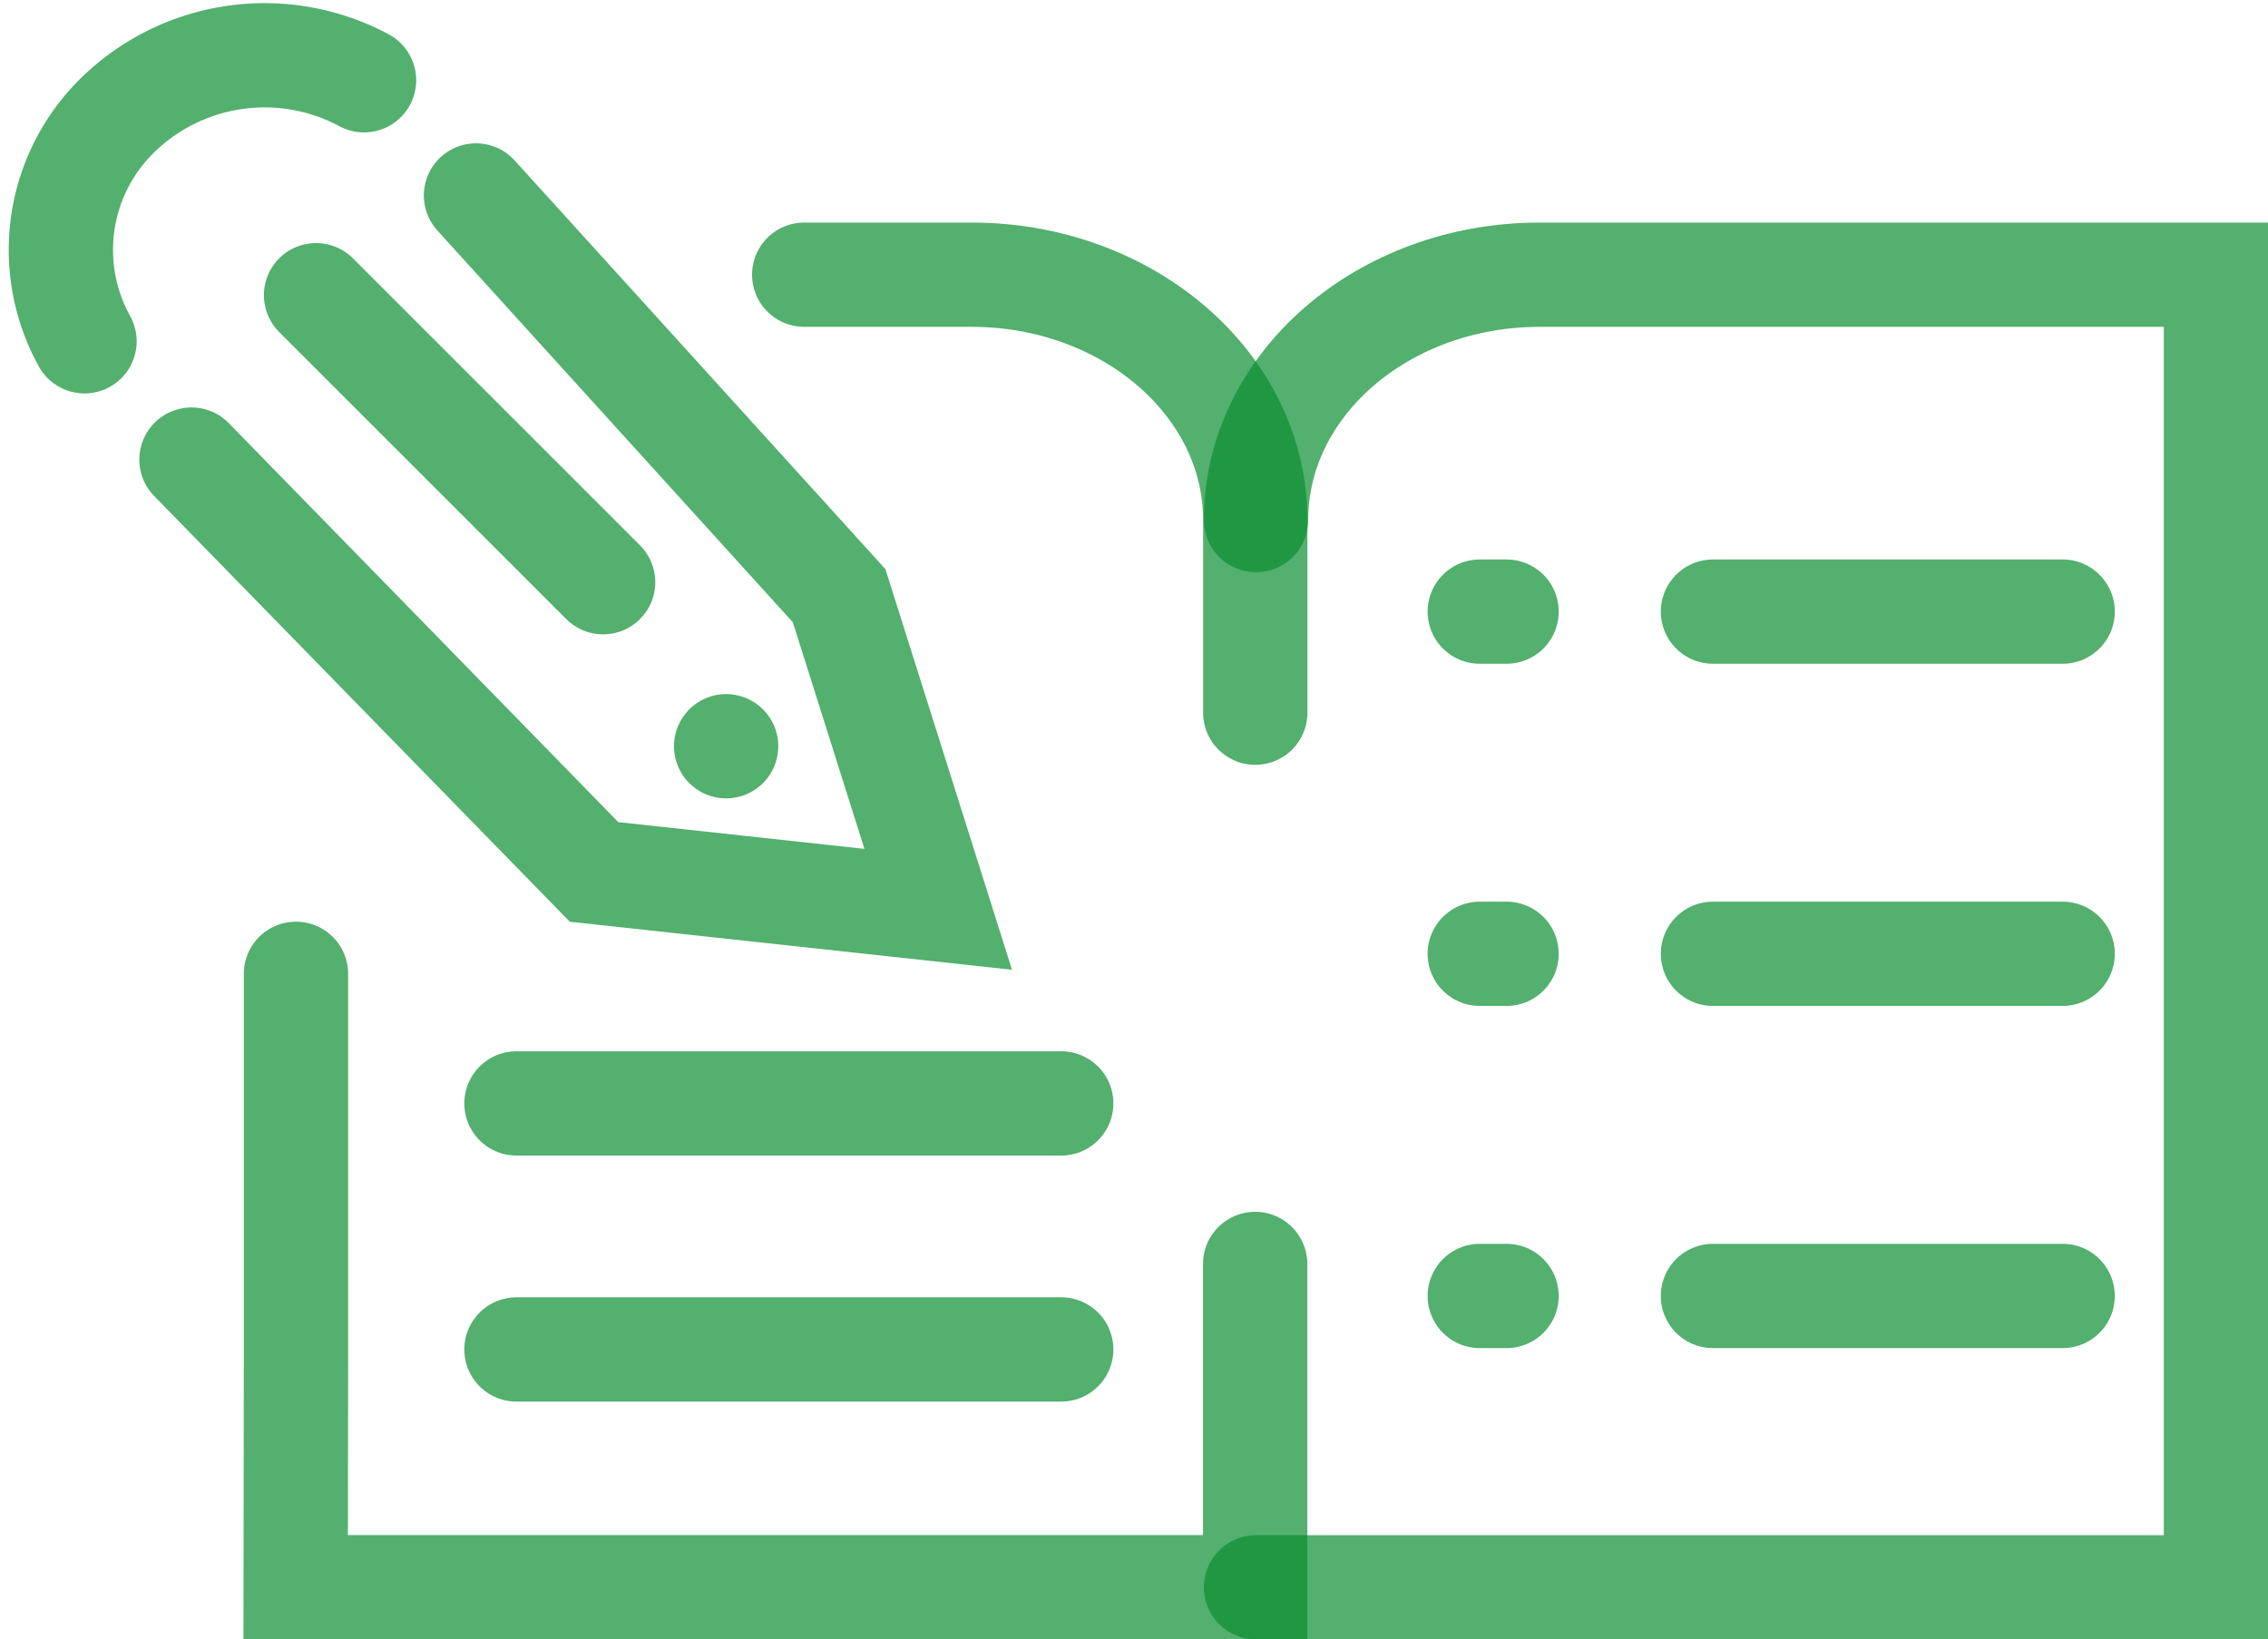
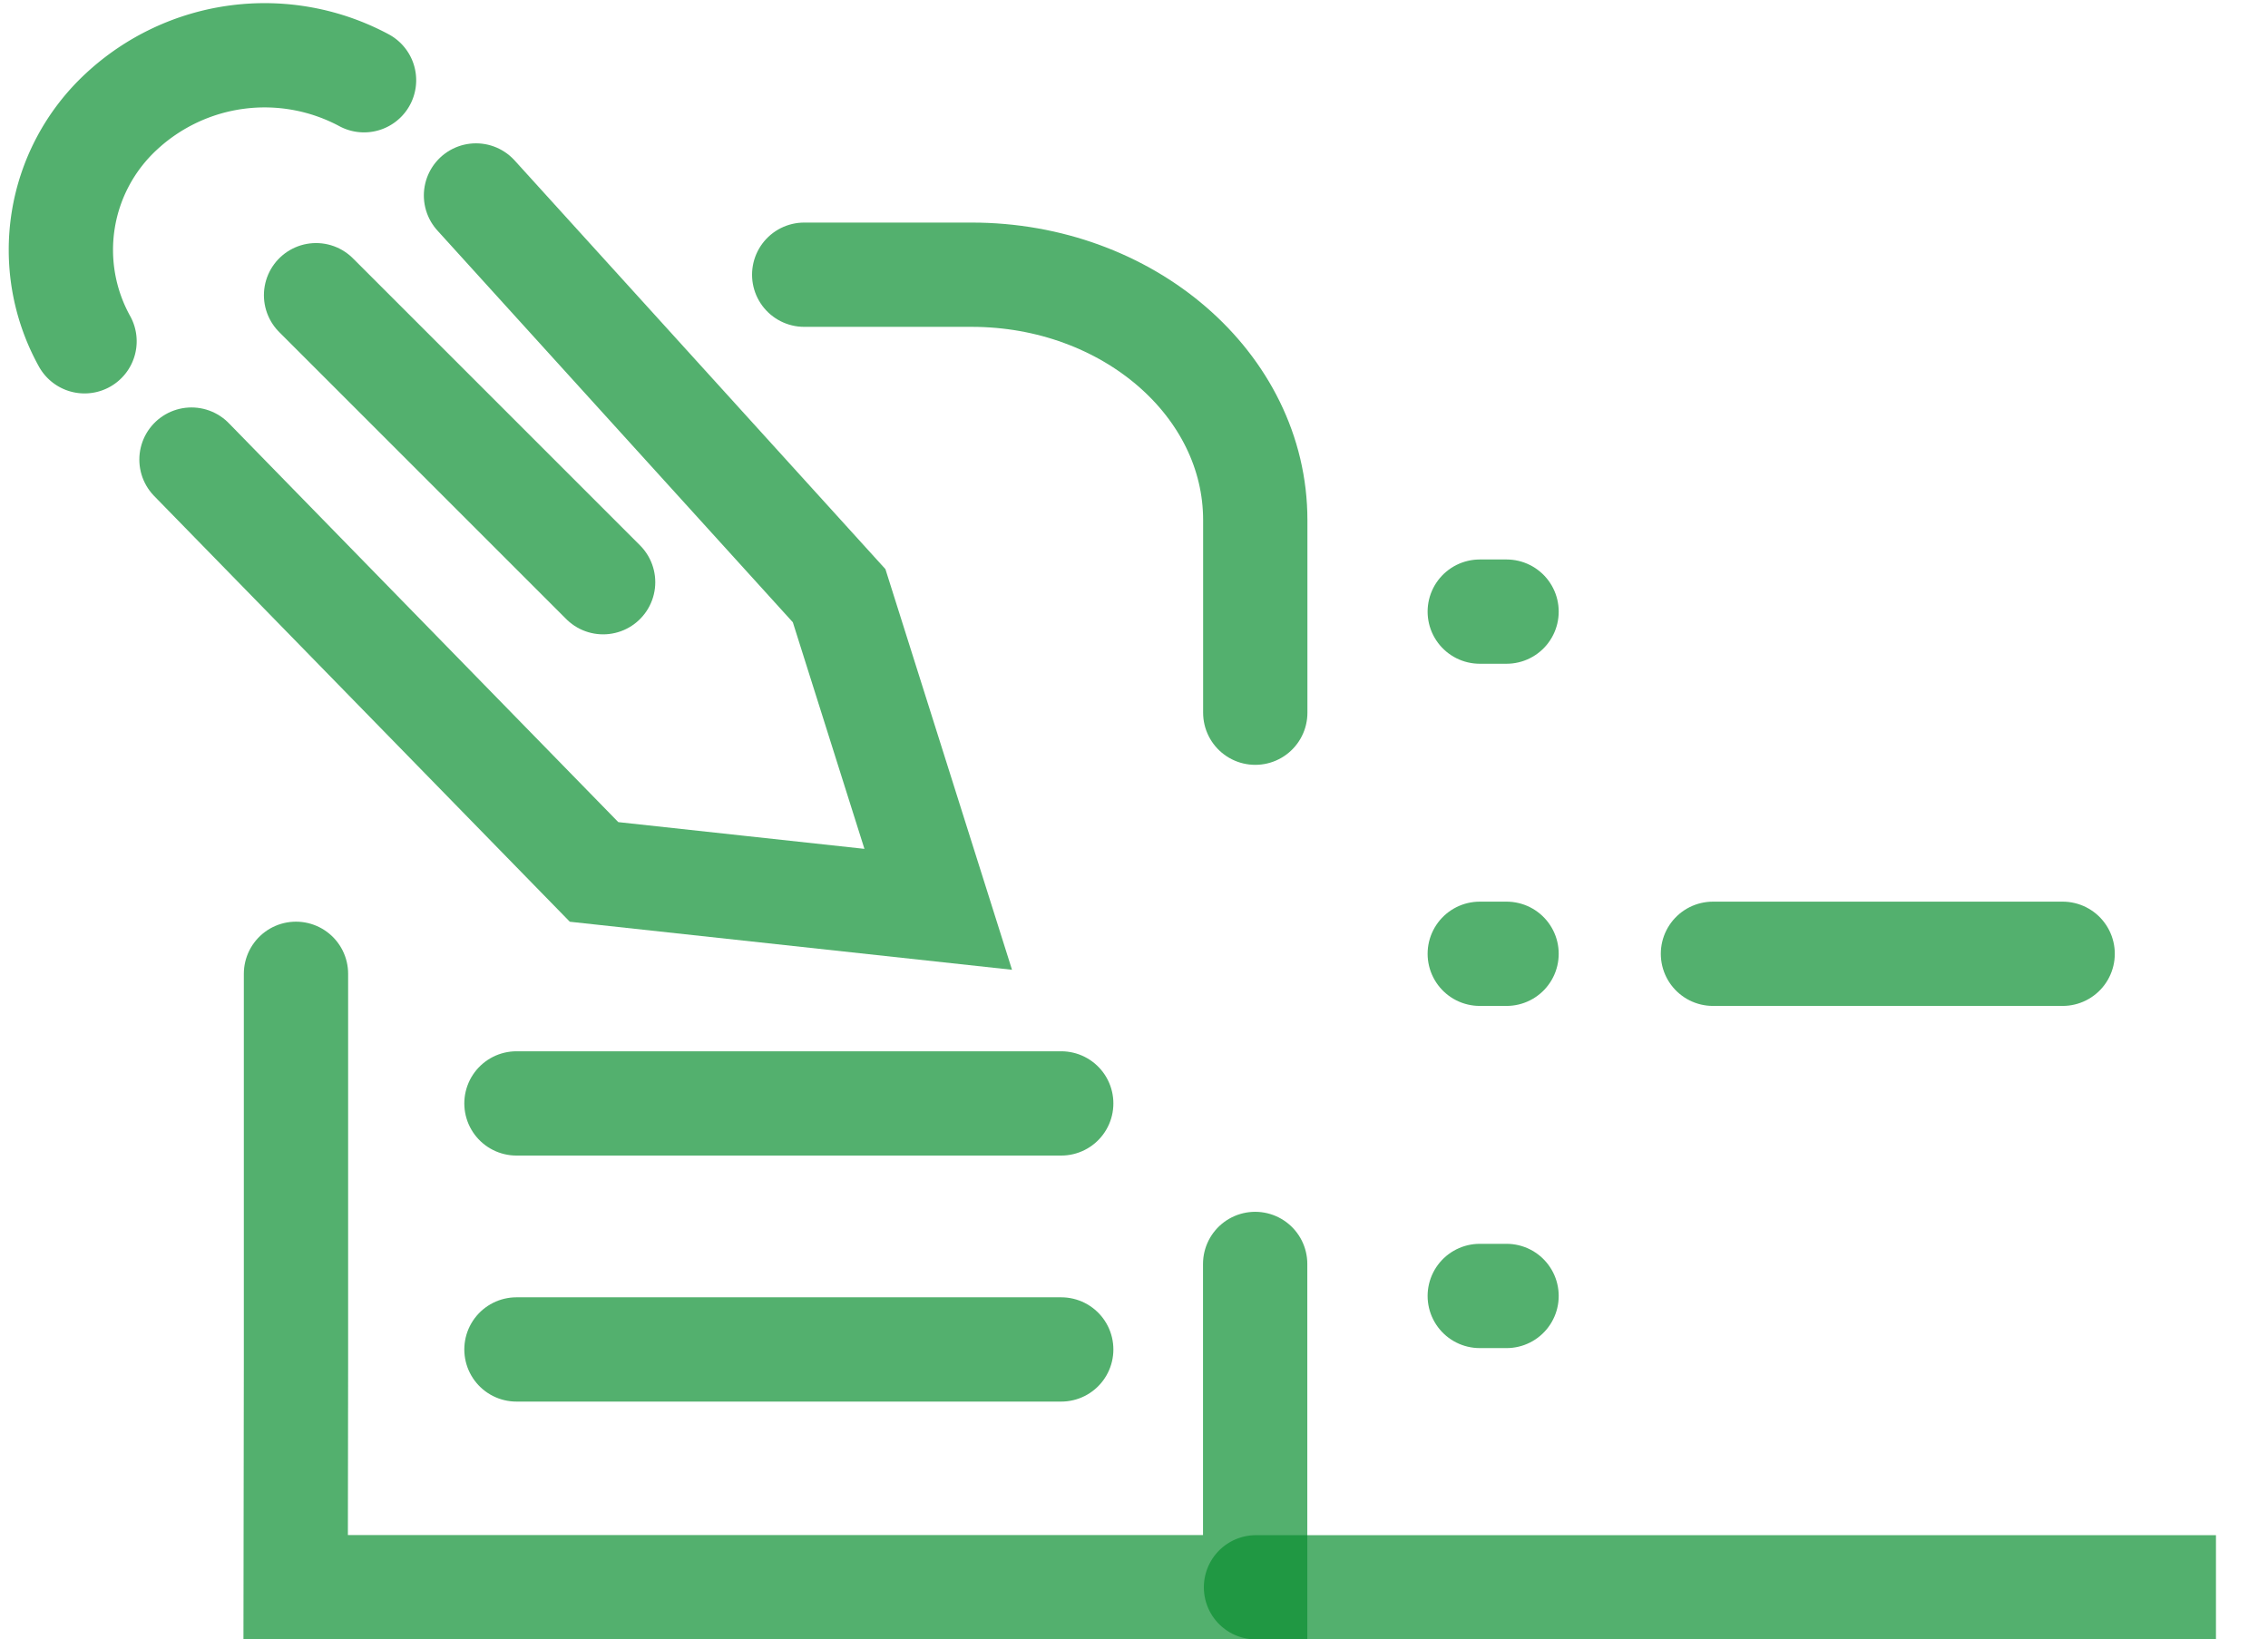
<svg xmlns="http://www.w3.org/2000/svg" width="43.493" height="31.445" viewBox="0 0 43.493 31.445">
  <defs>
    <style>.a{fill:none;stroke:rgba(10,143,49,0.7);stroke-linecap:round;stroke-width:2px;}</style>
  </defs>
  <g transform="translate(-1401.842 -1884.592)">
    <g transform="translate(1405.513 1888.339)">
      <path class="a" d="M287.784,316.133h3.21c3,0,5.44,2.108,5.44,4.706v3.695" transform="translate(-276.033 -314.611)" />
      <path class="a" d="M293.784,338.749v6.2h-18.4l.006-4.284,0-2.25v-5.231" transform="translate(-273.385 -318.253)" />
-       <path class="a" d="M298.8,341.309h18.409V316.133h-12.97c-3,0-5.438,2.107-5.438,4.707" transform="translate(-278.385 -314.611)" />
+       <path class="a" d="M298.8,341.309h18.409h-12.97c-3,0-5.438,2.107-5.438,4.707" transform="translate(-278.385 -314.611)" />
      <path class="a" d="M283.3,319.2l6.964,7.677,1.9,6.015-6.6-.717-7.72-7.909" transform="translate(-277.843 -319.198)" />
      <line class="a" x1="5.505" y1="5.505" transform="translate(2.39 1.915)" />
-       <line class="a" transform="translate(10.254 10.566)" />
      <line class="a" x2="10.447" transform="translate(6.233 22.136)" />
      <line class="a" x2="10.447" transform="translate(6.233 17.417)" />
-       <line class="a" x2="6.706" transform="translate(29.178 7.984)" />
      <line class="a" x2="0.514" transform="translate(24.706 7.984)" />
      <line class="a" x2="6.706" transform="translate(29.178 14.547)" />
      <line class="a" x2="0.514" transform="translate(24.706 14.547)" />
-       <line class="a" x2="6.706" transform="translate(29.178 21.11)" />
      <line class="a" x2="0.514" transform="translate(24.706 21.11)" />
    </g>
    <g transform="translate(1403 1885.665)">
      <path class="a" d="M280.706,320.234a3.614,3.614,0,0,1,.7-4.4,4.035,4.035,0,0,1,4.66-.607" transform="translate(-280.243 -314.761)" />
    </g>
  </g>
</svg>